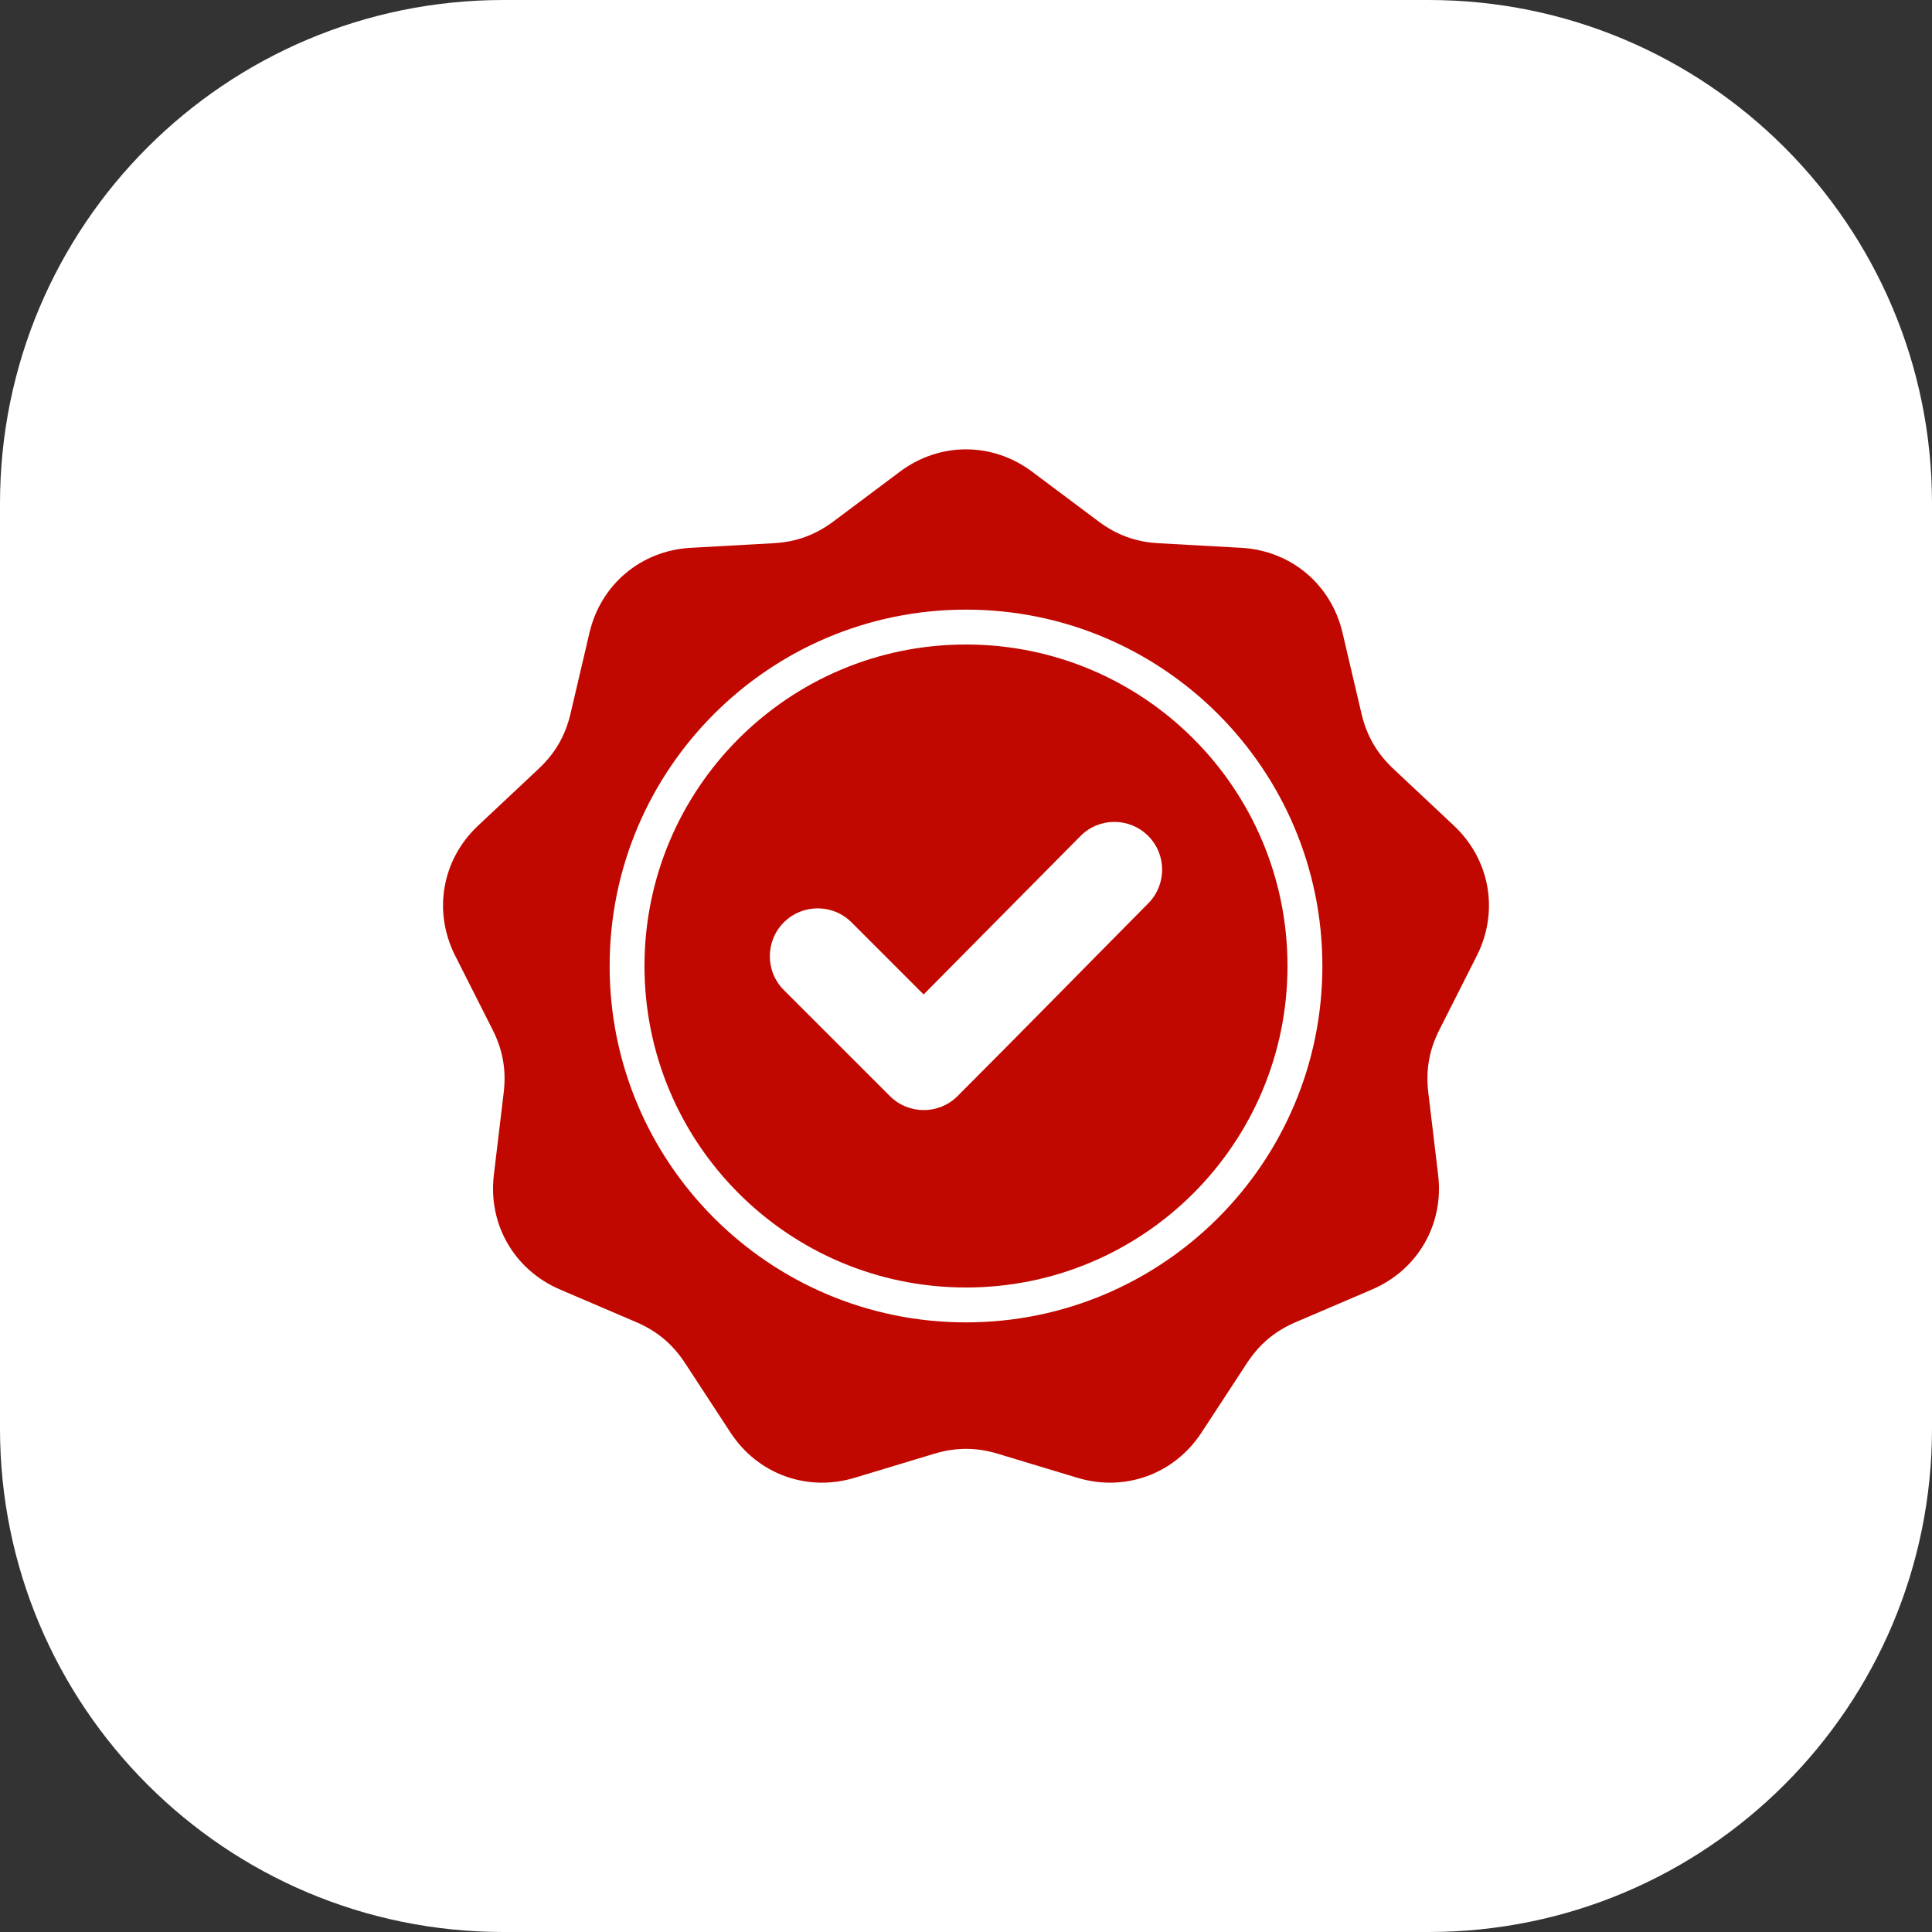
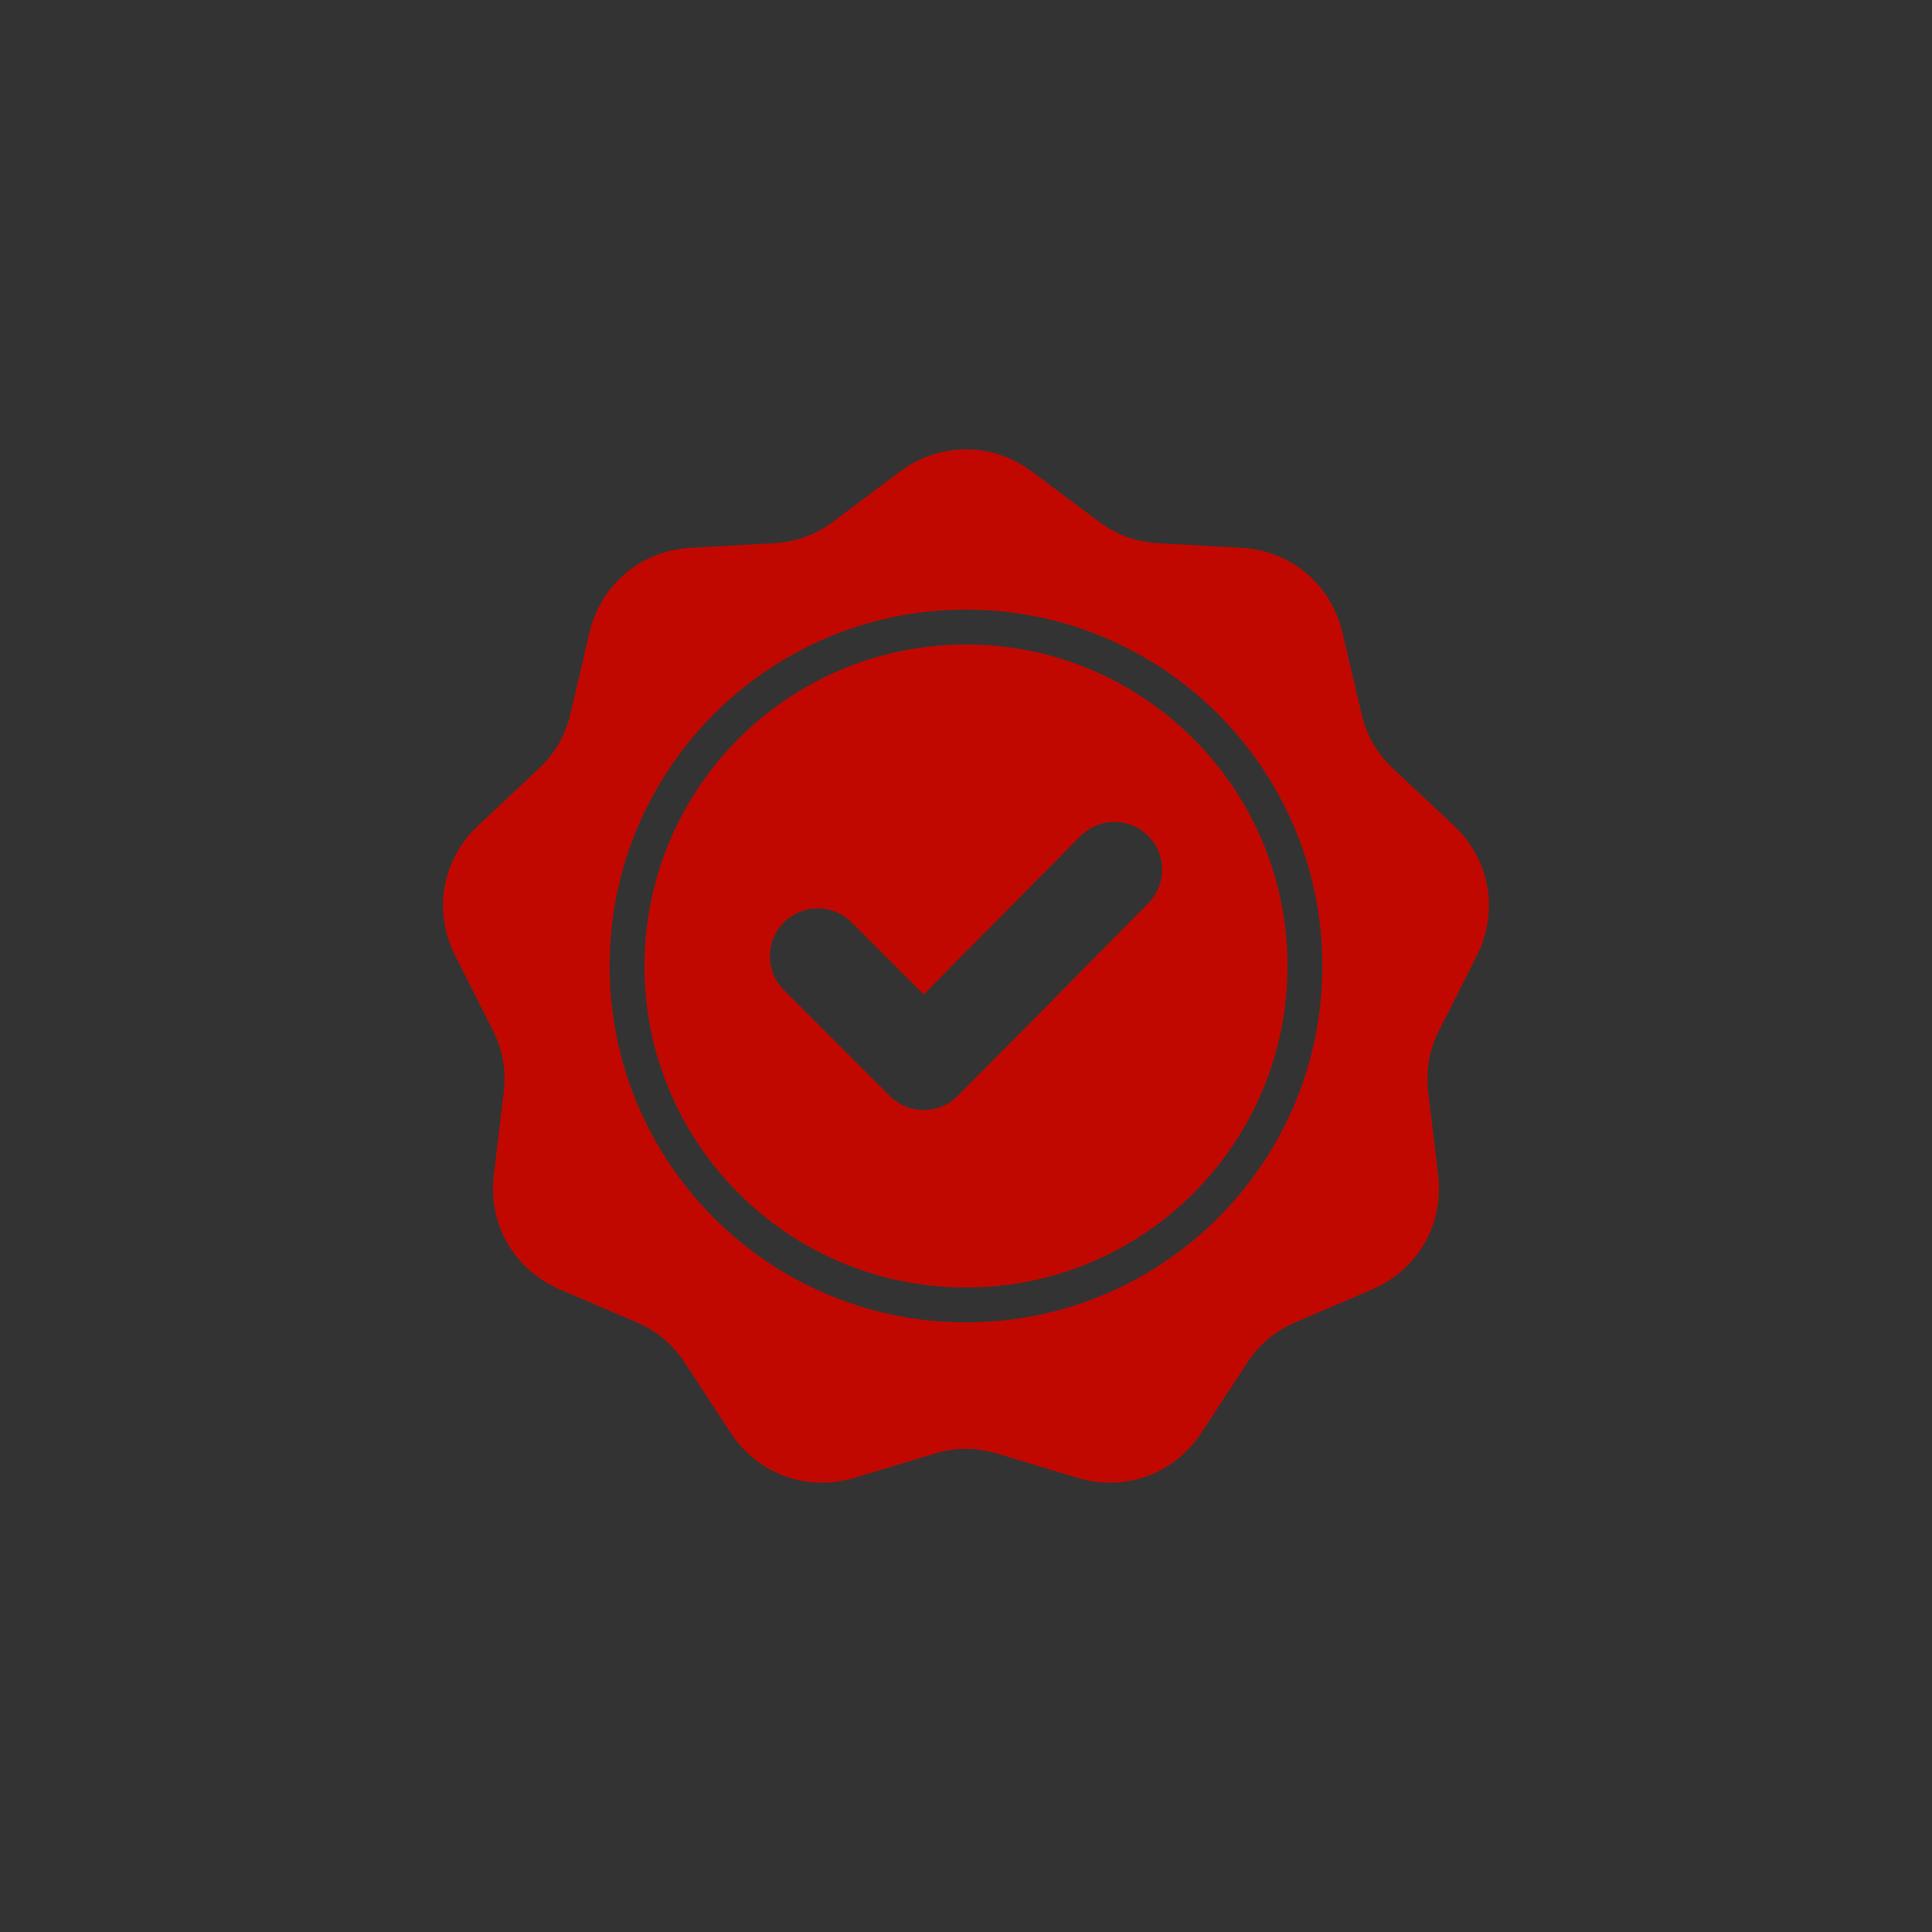
<svg xmlns="http://www.w3.org/2000/svg" width="142" height="142" viewBox="0 0 142 142" fill="none">
  <rect x="0" y="0" width="142" height="142" fill="#333333" stroke="none" />
  <g clip-path="url(#clip0_117_2)">
-     <path d="M105 0H37C16.566 0 0 16.566 0 37V105C0 125.435 16.566 142 37 142H105C125.435 142 142 125.435 142 105V37C142 16.566 125.435 0 105 0Z" fill="white" />
    <path fill-rule="evenodd" clip-rule="evenodd" d="M75.856 34.667L80.739 38.322C82.074 39.321 83.48 39.833 85.145 39.926L91.234 40.264C94.881 40.467 97.842 42.952 98.675 46.508L100.067 52.446C100.447 54.07 101.195 55.365 102.411 56.507L106.858 60.681C109.521 63.18 110.192 66.987 108.545 70.246L105.793 75.689C105.041 77.177 104.781 78.65 104.979 80.306L105.703 86.362C106.136 89.989 104.204 93.336 100.847 94.774L95.24 97.175C93.706 97.832 92.561 98.793 91.648 100.189L88.31 105.293C86.311 108.349 82.678 109.672 79.183 108.615L73.345 106.851C71.748 106.368 70.252 106.368 68.656 106.851L62.818 108.615C59.322 109.672 55.689 108.349 53.691 105.293L50.352 100.189C49.439 98.793 48.294 97.832 46.76 97.175L41.154 94.774C37.797 93.336 35.864 89.988 36.297 86.362L37.021 80.306C37.219 78.65 36.959 77.177 36.207 75.688L33.456 70.246C31.808 66.987 32.479 63.179 35.142 60.68L39.589 56.506C40.806 55.365 41.553 54.07 41.934 52.446L43.325 46.508C44.157 42.952 47.119 40.467 50.765 40.264L56.855 39.925C58.52 39.833 59.926 39.321 61.261 38.322L66.144 34.667C69.067 32.479 72.933 32.479 75.856 34.667ZM67.885 73.092L62.587 67.793C61.213 66.42 58.986 66.42 57.612 67.793C56.239 69.166 56.239 71.394 57.612 72.767L65.406 80.56C66.779 81.934 69.007 81.934 70.38 80.56C75.077 75.863 79.722 71.113 84.397 66.394C85.761 65.018 85.756 62.797 84.382 61.431C83.008 60.064 80.781 60.067 79.416 61.446L67.885 73.092ZM71 44.807C63.767 44.807 57.219 47.739 52.479 52.479C47.739 57.219 44.807 63.767 44.807 71C44.807 78.233 47.739 84.781 52.479 89.521C57.219 94.261 63.767 97.193 71 97.193C78.233 97.193 84.781 94.261 89.521 89.521C94.261 84.781 97.193 78.233 97.193 71C97.193 63.767 94.261 57.219 89.521 52.479C84.781 47.739 78.233 44.807 71 44.807ZM87.709 54.291C83.433 50.015 77.525 47.37 71 47.37C64.474 47.37 58.567 50.015 54.291 54.291C50.014 58.567 47.369 64.475 47.369 71C47.369 77.525 50.014 83.433 54.291 87.709C58.567 91.986 64.474 94.63 71 94.63C77.525 94.63 83.433 91.986 87.709 87.709C91.985 83.433 94.63 77.526 94.63 71C94.63 64.475 91.985 58.567 87.709 54.291Z" fill="#C10800" />
  </g>
  <defs>
    <clipPath id="clip0_117_2">
      <rect width="142" height="142" fill="white" />
    </clipPath>
  </defs>
</svg>